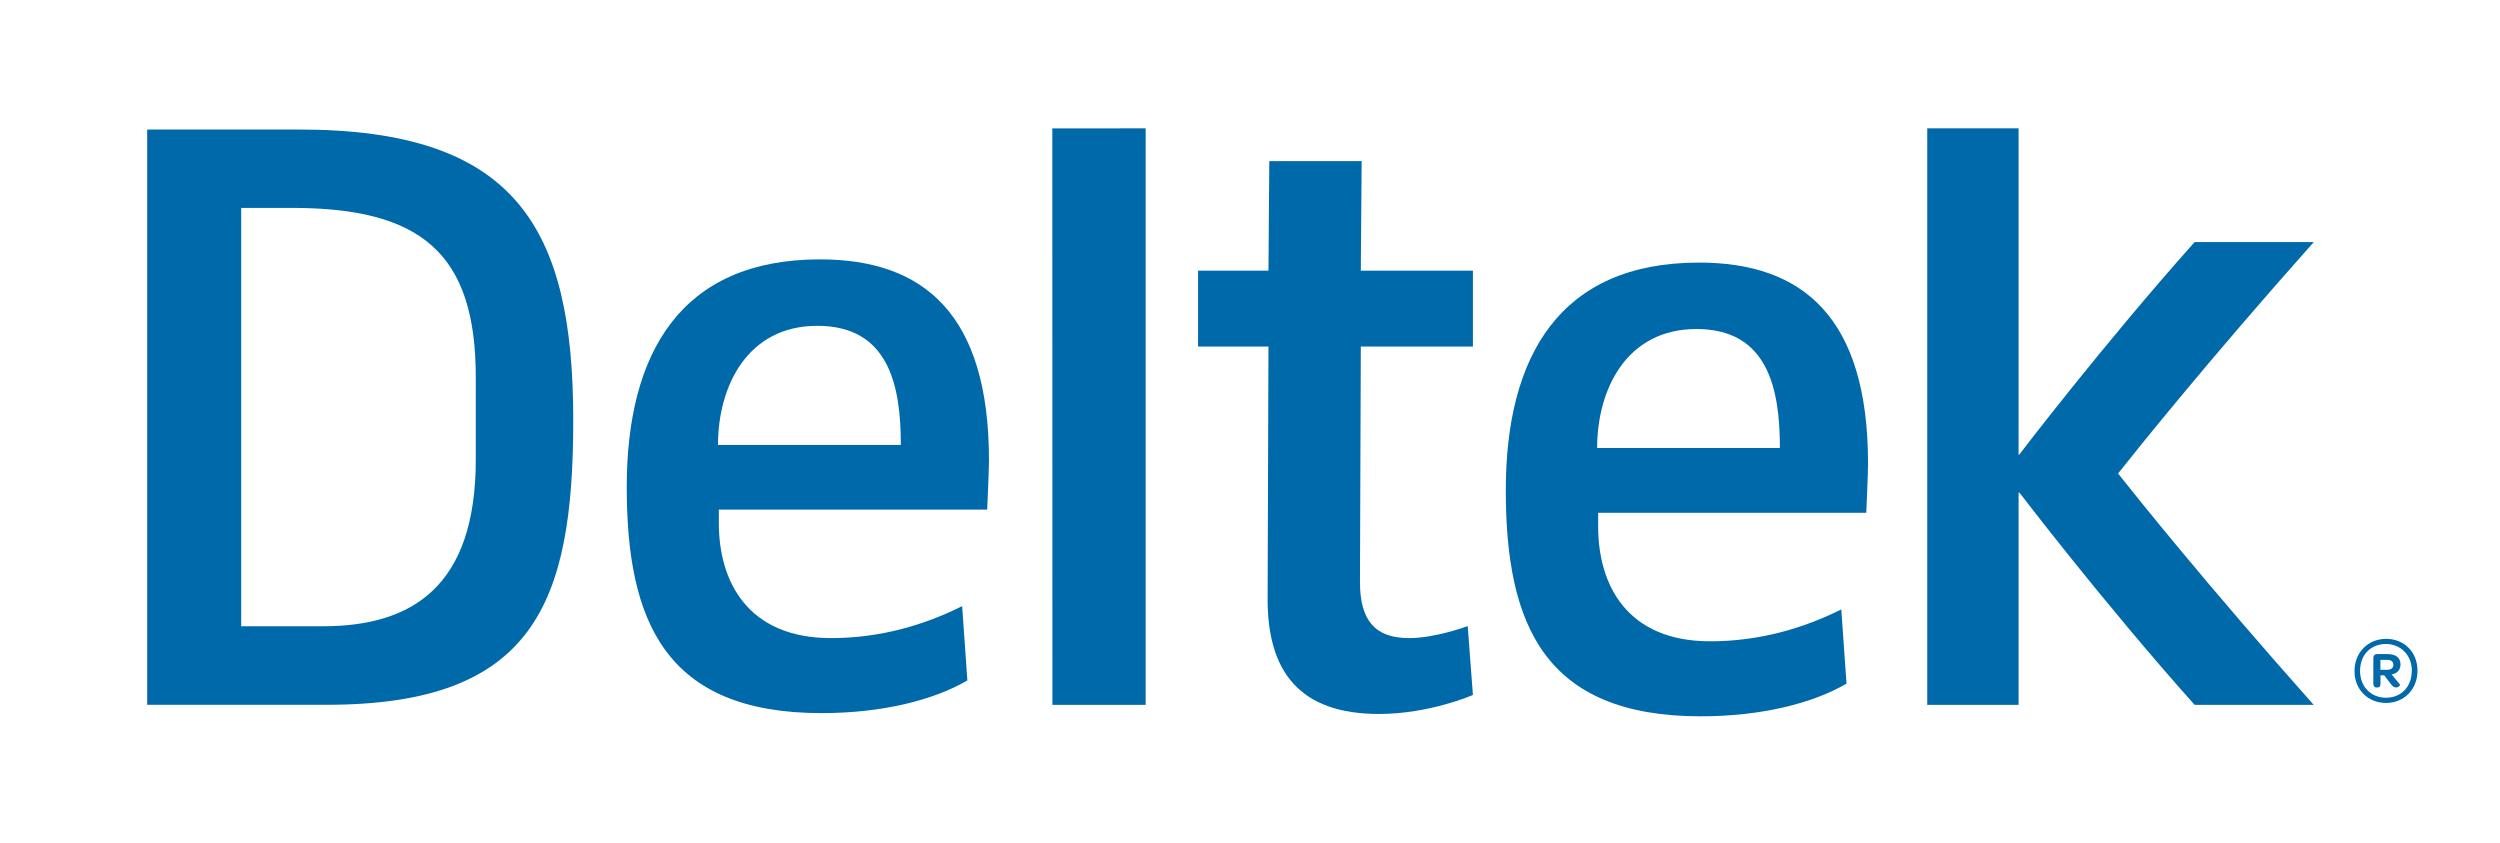
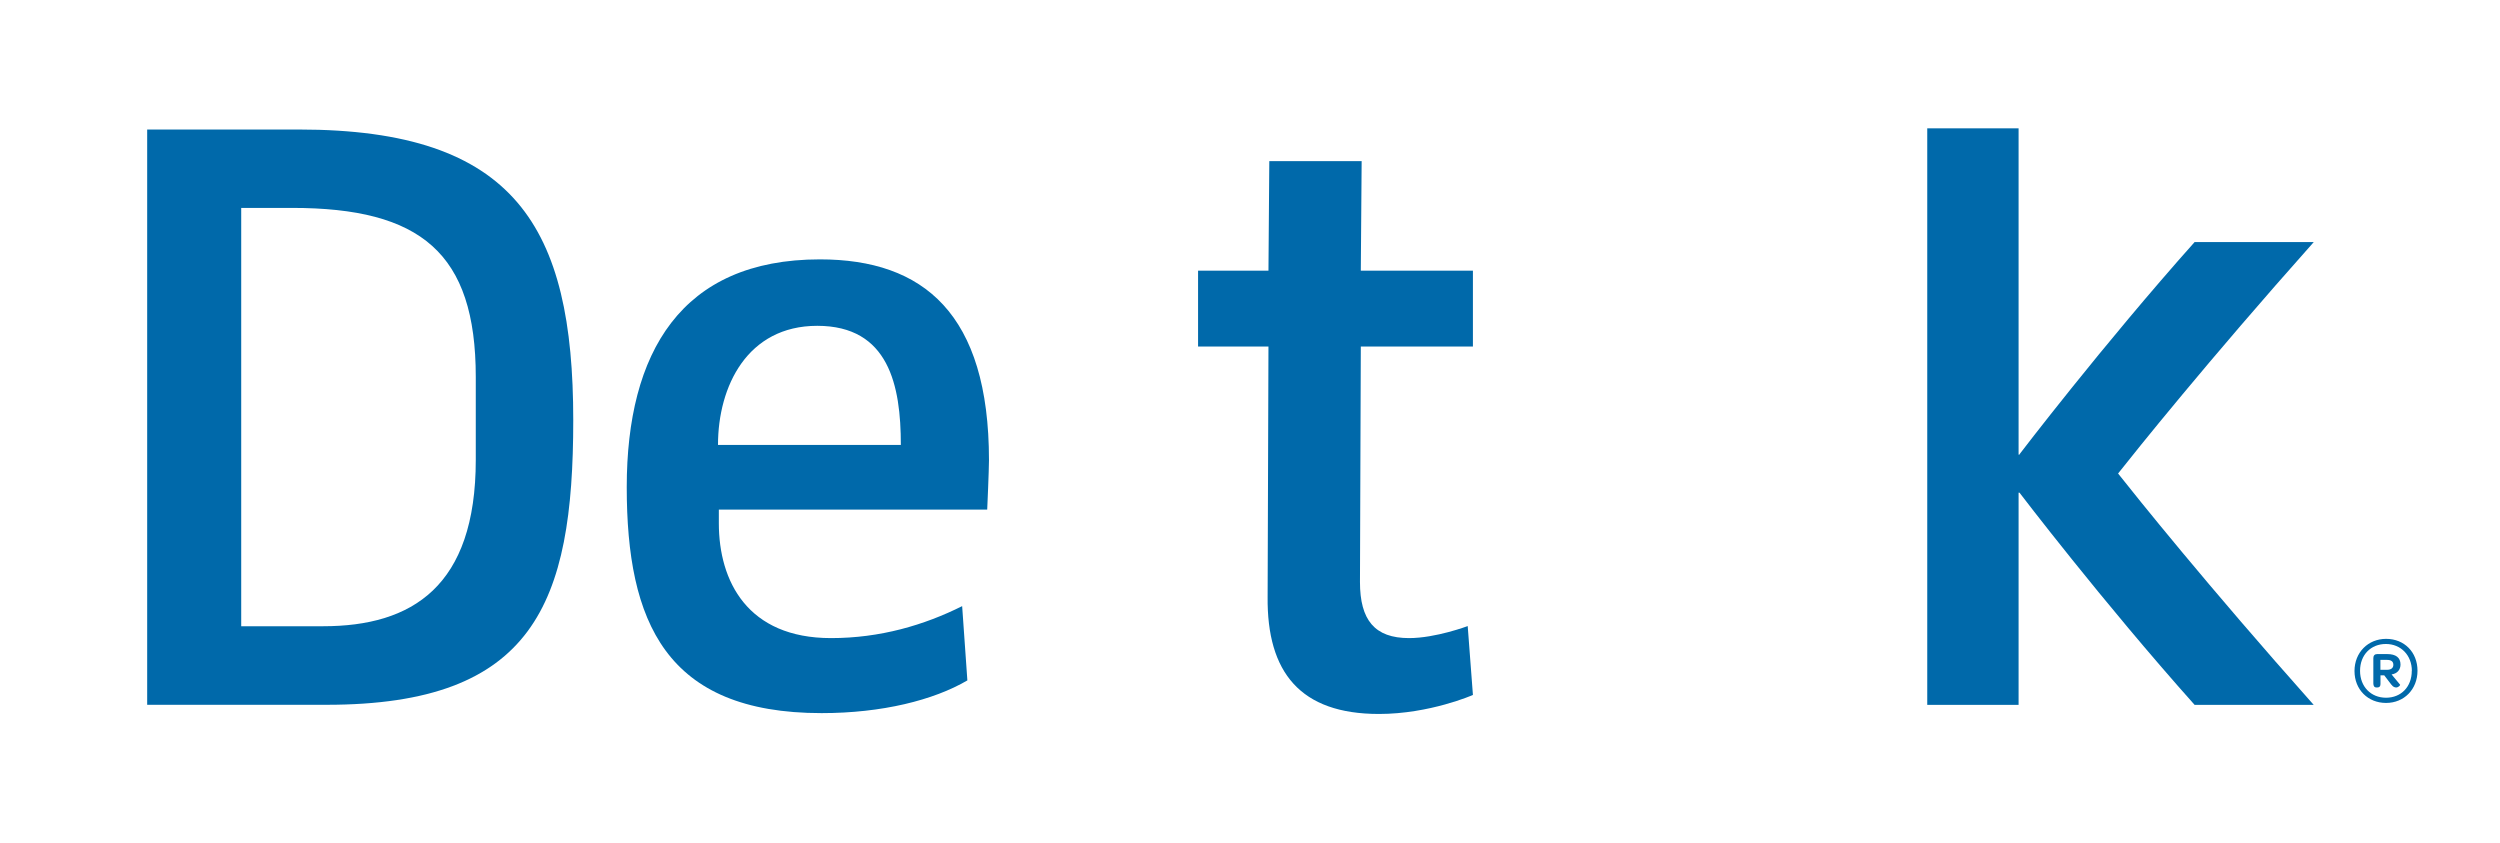
<svg xmlns="http://www.w3.org/2000/svg" id="Layer_1" viewBox="0 0 297.25 100.2">
  <defs>
    <style>.cls-1{fill:#0069aa;stroke-width:0px;}</style>
  </defs>
  <path class="cls-1" d="M275.1,28.78h-14.16c-10.98,12.32-20.82,25.23-20.82,25.23v.05h-.11V15.26h-.02.01s-10.85,0-10.85,0v68.55h10.86v-25.23h.11s9.84,12.92,20.82,25.23h14.16c-12.71-14.28-21.14-24.83-23.26-27.51,2.12-2.68,10.55-13.23,23.26-27.51Z" />
  <path class="cls-1" d="M56.57,54.67c0,15.08-7.59,19.79-18.15,19.79h-9.74V24.72h6.05c15.28,0,21.84,5.33,21.84,20.11v9.84ZM68.16,49.96c0-22.97-6.87-34.56-32.61-34.56h-18.05v68.4h21.33c24.62,0,29.33-12.01,29.33-33.85" />
-   <polygon class="cls-1" points="136.24 15.26 125.08 15.27 125.12 15.25 125.13 83.81 136.22 83.81 136.22 15.27 136.24 15.26" />
  <path class="cls-1" d="M97.17,38.74c-8.3,0-11.8,7.18-11.8,14.16h21.74c0-7.08-1.43-14.16-9.94-14.16M117.37,60.59h-31.9v1.63c0,6.88,3.4,13.65,13.34,13.65,5.85,0,11.07-1.54,15.59-3.8l.62,8.83c-4.01,2.35-10.15,3.89-17.33,3.89-18.56,0-23.17-10.87-23.17-26.87s6.46-27.08,22.97-27.08c12.3,0,20.1,6.45,20.1,23.89,0,1.13-.21,5.85-.21,5.85" />
  <path class="cls-1" d="M163.95,84.89c-9.33,0-13.33-4.93-13.23-13.95l.1-29.74h-8.37v-9.02h8.37l.1-13.02h10.98l-.1,13.02h13.33v9.02h-13.33l-.1,28c0,4.52,1.74,6.67,5.84,6.67,3.17,0,6.97-1.43,6.97-1.43l.62,8.19s-5.13,2.26-11.17,2.26" />
-   <path class="cls-1" d="M201.7,39.12c-8.31,0-11.8,7.18-11.8,14.15h21.73c0-7.07-1.43-14.15-9.93-14.15M221.9,60.97h-31.88v1.64c0,6.88,3.38,13.64,13.32,13.64,5.85,0,11.08-1.54,15.59-3.79l.62,8.82c-4.01,2.35-10.16,3.89-17.34,3.89-18.56,0-23.17-10.87-23.17-26.87s6.45-27.08,22.97-27.08c12.3,0,20.1,6.46,20.1,23.89,0,1.14-.21,5.85-.21,5.85" />
-   <path class="cls-1" d="M279.95,79.78c0-2.19,1.6-3.82,3.76-3.82s3.73,1.58,3.73,3.79-1.59,3.83-3.74,3.83-3.75-1.59-3.75-3.79ZM286.77,79.77c0-1.85-1.3-3.2-3.09-3.2s-3.07,1.3-3.07,3.19,1.3,3.2,3.09,3.2,3.06-1.3,3.06-3.19ZM284.35,81.43l-.86-1.13h-.45v1.04c0,.25-.12.4-.36.4h-.13c-.24,0-.36-.18-.36-.48v-3.01c0-.31.17-.48.45-.48h1.2c1.02,0,1.58.41,1.58,1.24,0,.63-.39,1.08-1.06,1.18l1.01,1.22c.04.06-.19.33-.47.33-.16,0-.39-.08-.54-.32ZM283.03,79.64h.8c.47,0,.74-.22.74-.59,0-.41-.27-.59-.77-.59h-.77v1.18Z" />
+   <path class="cls-1" d="M279.95,79.78c0-2.19,1.6-3.82,3.76-3.82s3.73,1.58,3.73,3.79-1.59,3.83-3.74,3.83-3.75-1.59-3.75-3.79M286.77,79.77c0-1.85-1.3-3.2-3.09-3.2s-3.07,1.3-3.07,3.19,1.3,3.2,3.09,3.2,3.06-1.3,3.06-3.19ZM284.35,81.43l-.86-1.13h-.45v1.04c0,.25-.12.4-.36.4h-.13c-.24,0-.36-.18-.36-.48v-3.01c0-.31.17-.48.45-.48h1.2c1.02,0,1.58.41,1.58,1.24,0,.63-.39,1.08-1.06,1.18l1.01,1.22c.04.06-.19.33-.47.33-.16,0-.39-.08-.54-.32ZM283.03,79.64h.8c.47,0,.74-.22.74-.59,0-.41-.27-.59-.77-.59h-.77v1.18Z" />
</svg>